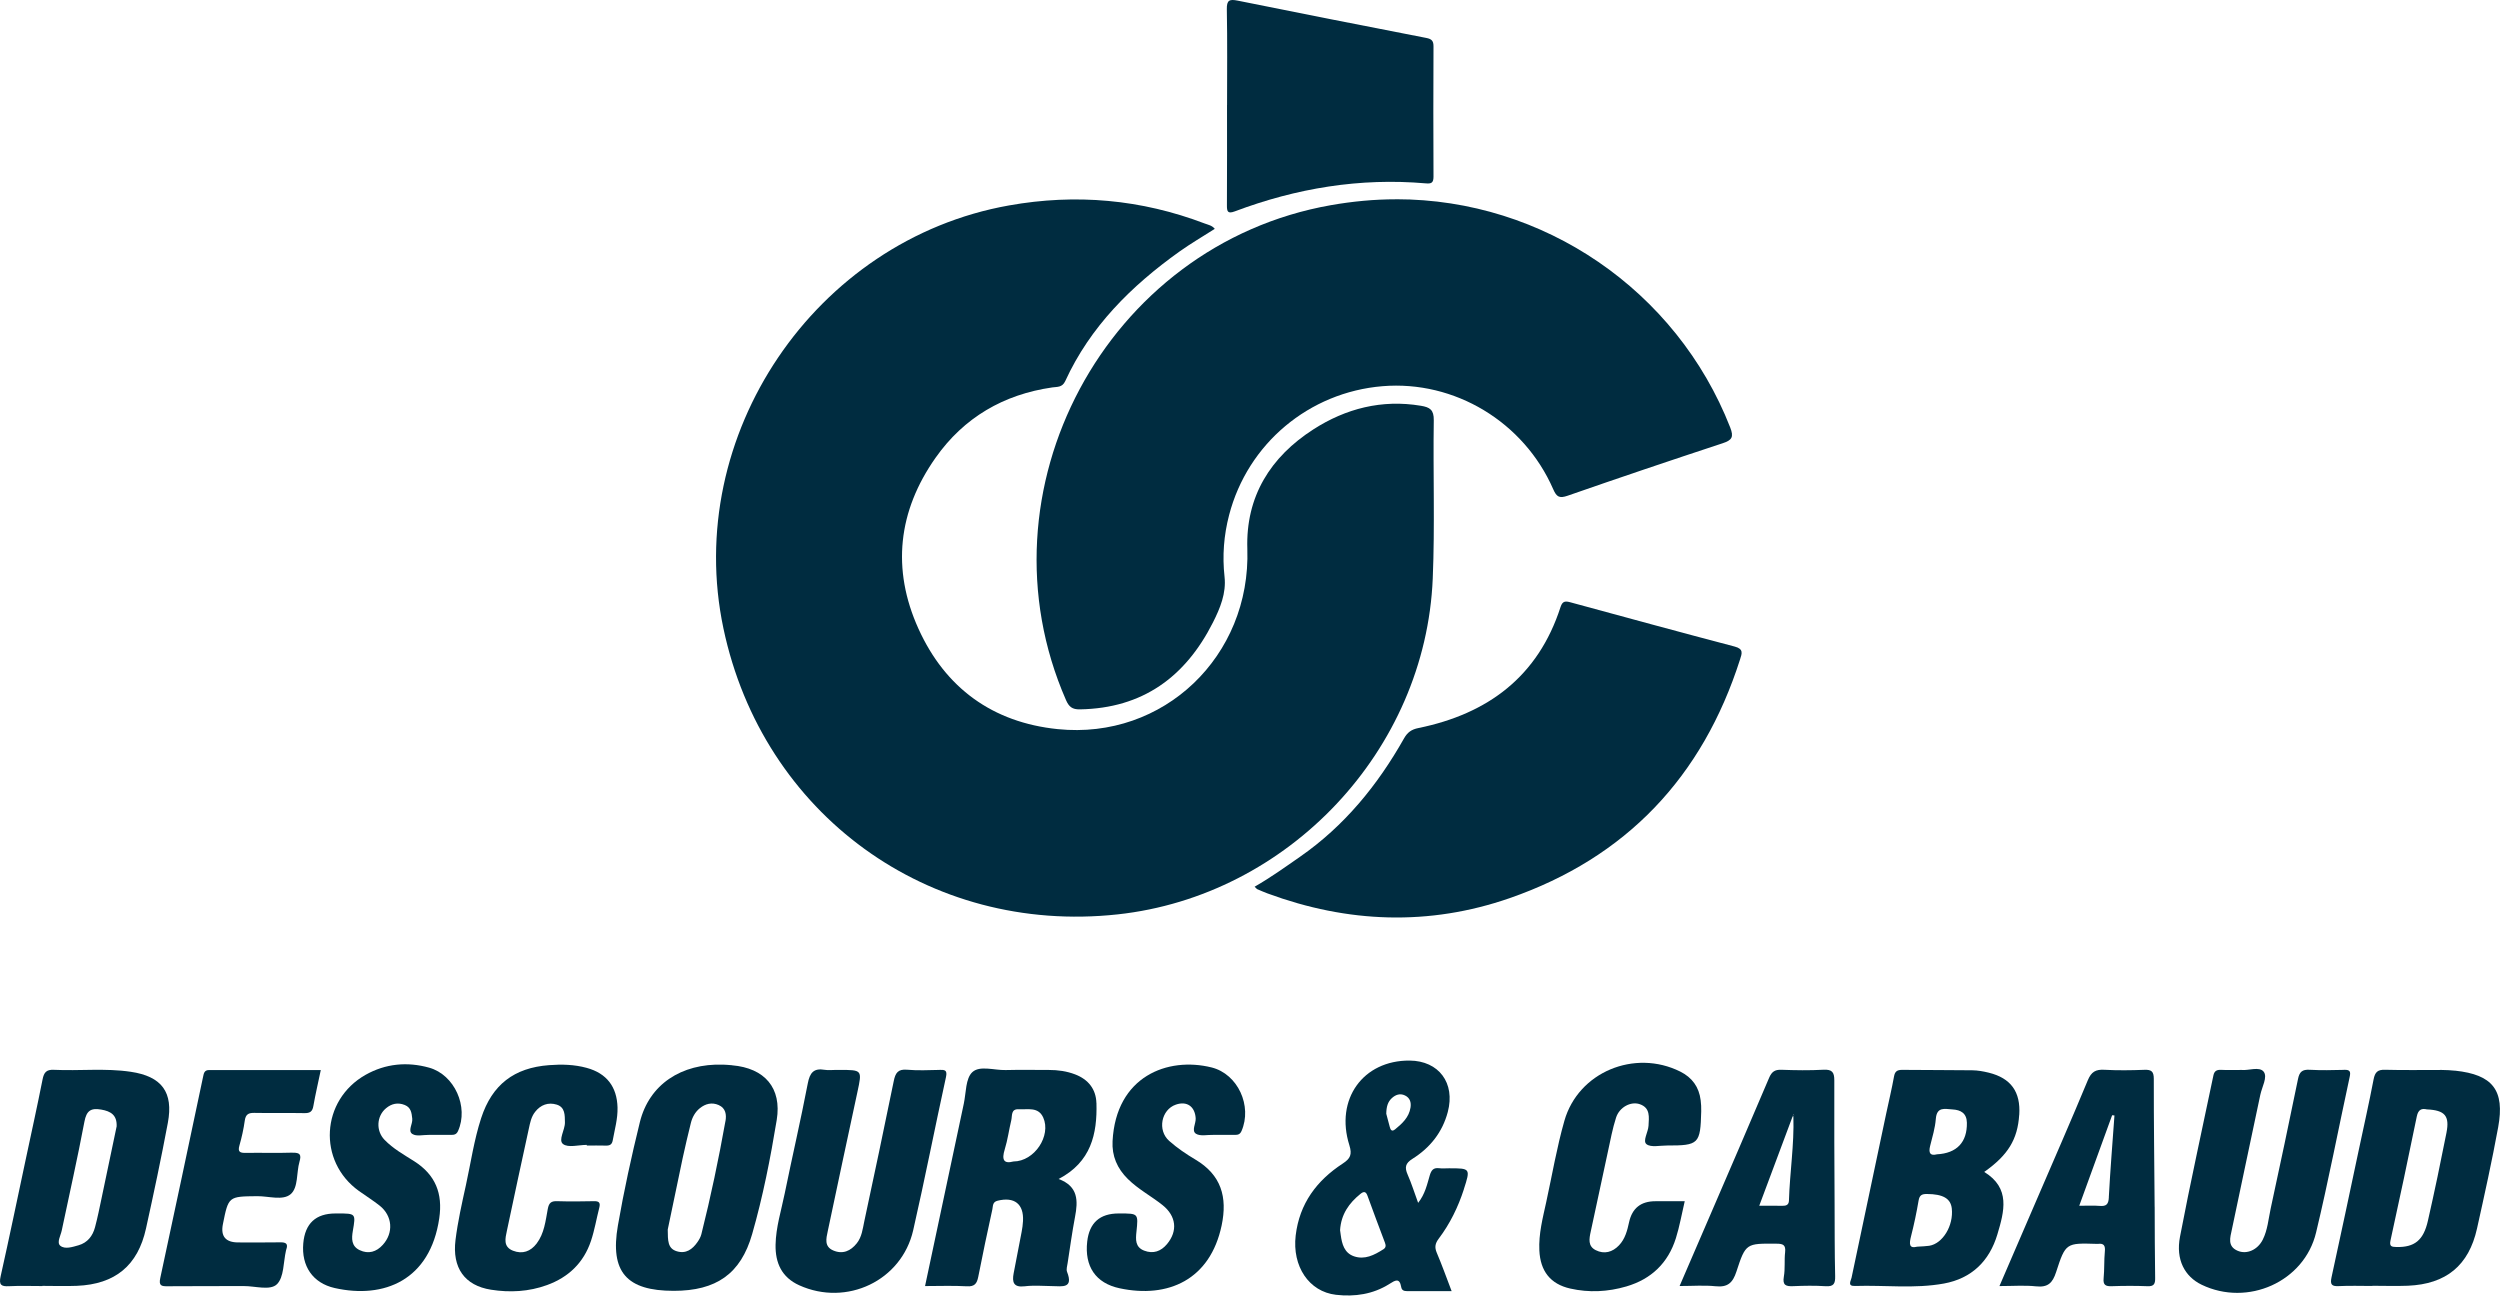
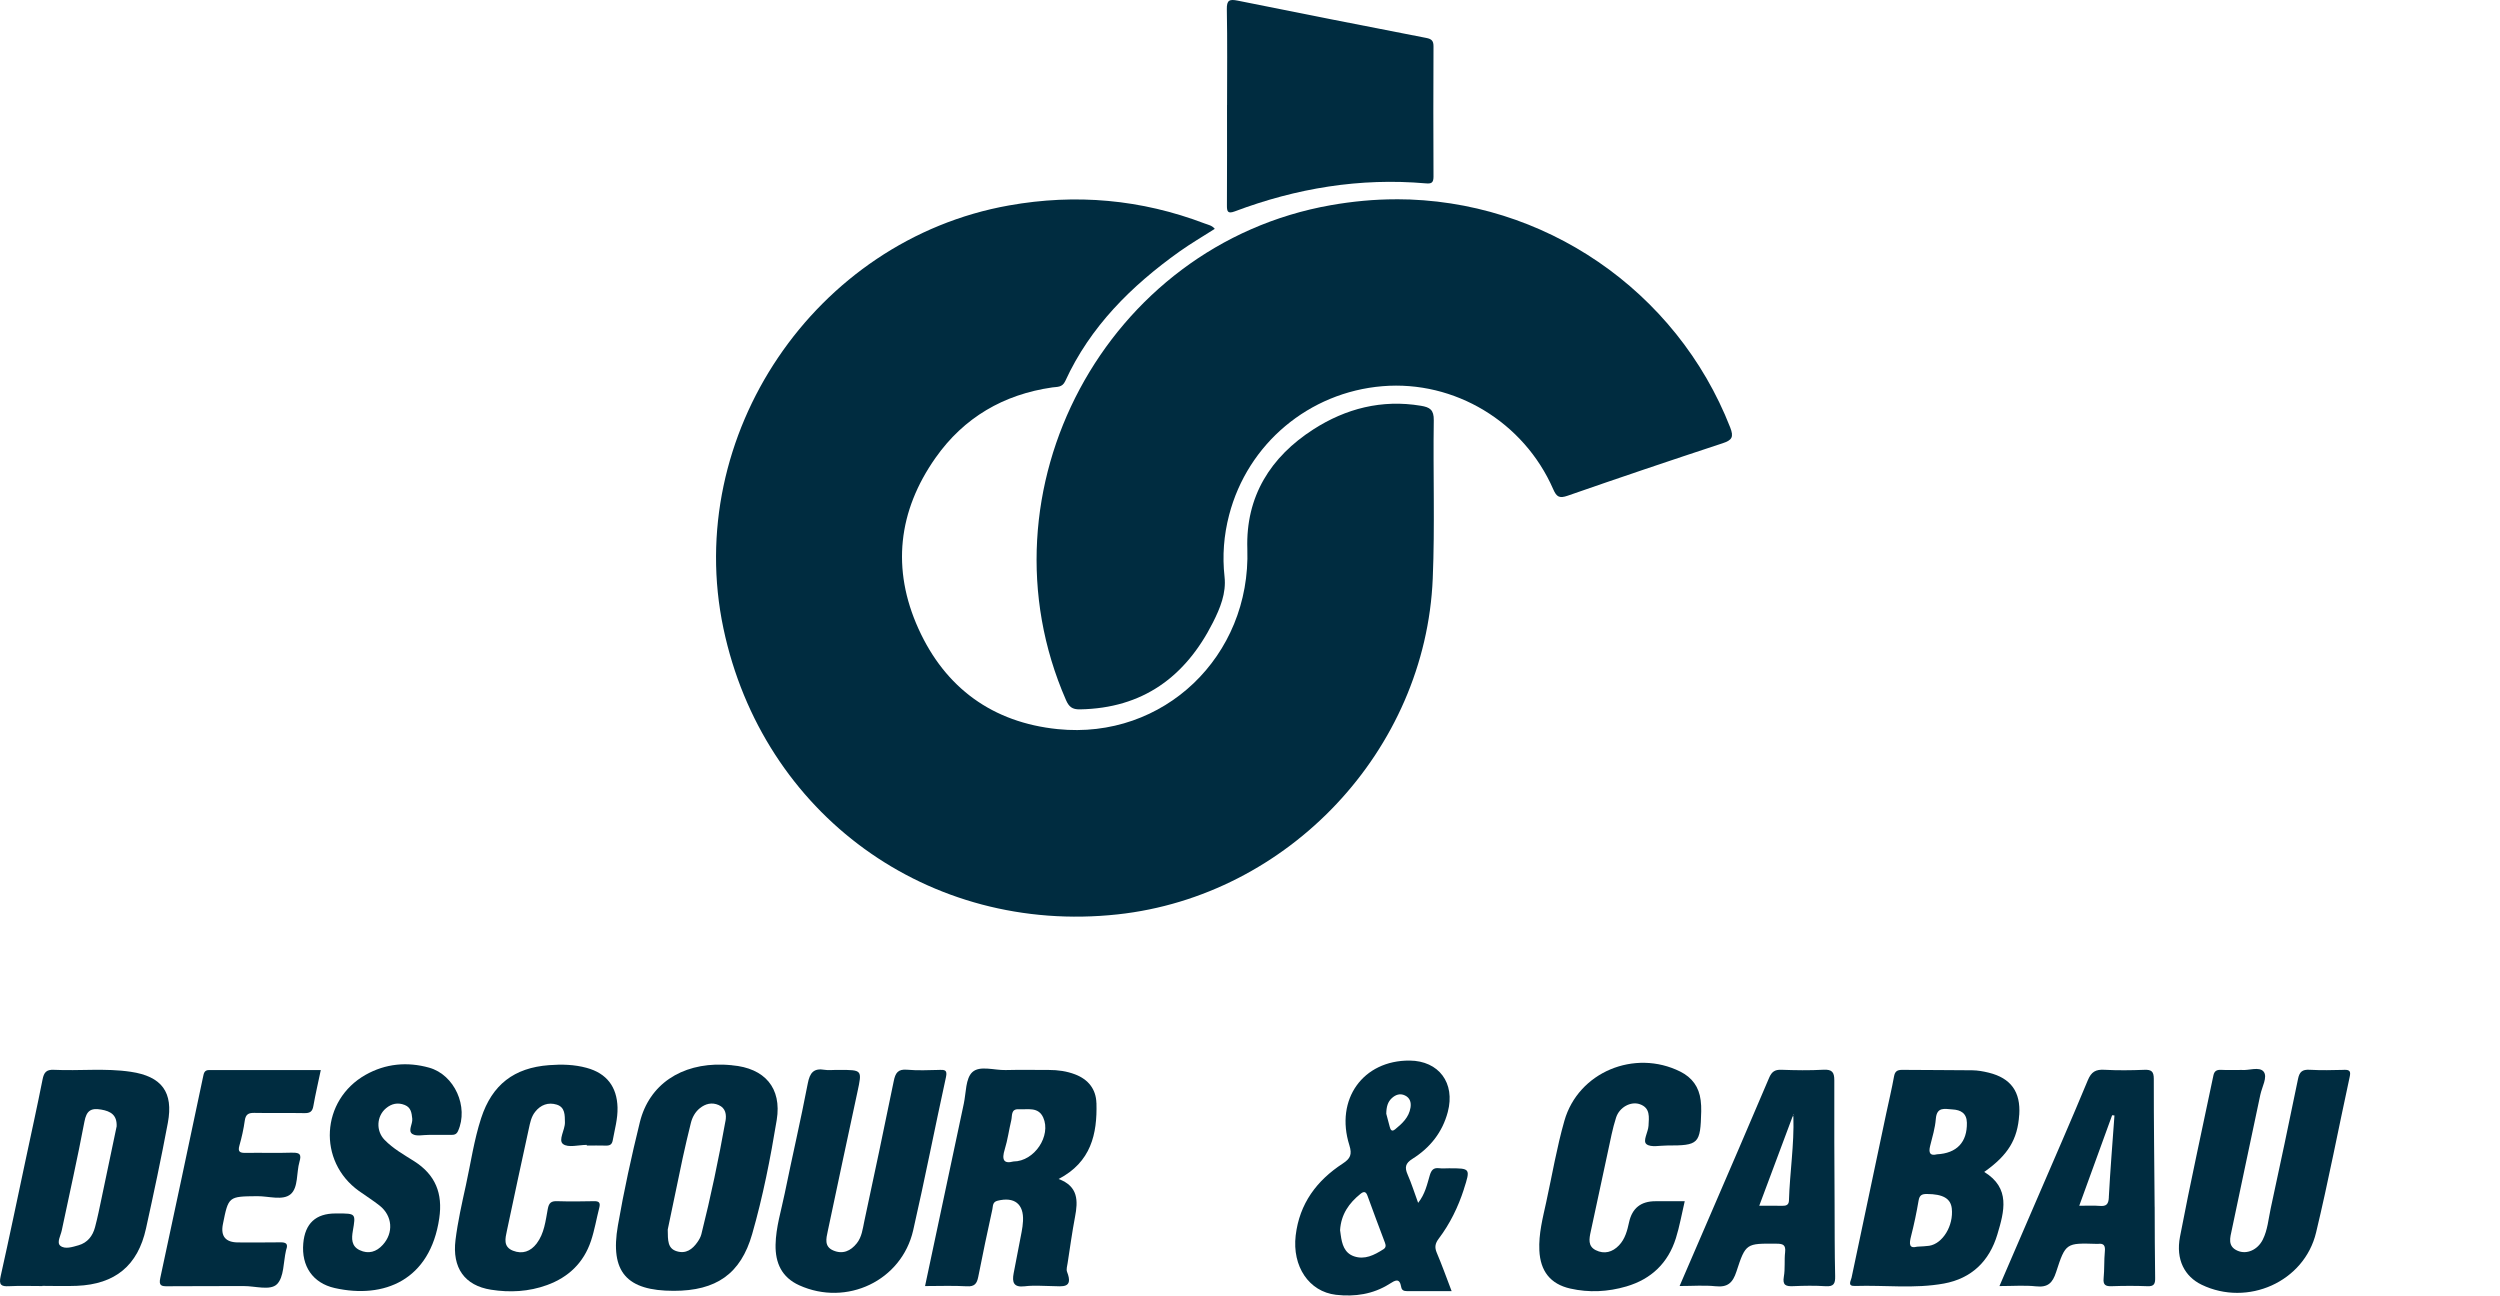
<svg xmlns="http://www.w3.org/2000/svg" viewBox="0 0 535.16 277.33">
  <defs>
    <style>.d{fill:#002c40;}</style>
  </defs>
  <g id="a" />
  <g id="b">
    <g id="c">
      <g>
        <path class="d" d="M260.04,48.99c-2.54,1.62-5.14,3.14-7.59,4.88-10.28,7.34-19.07,16.04-24.42,27.71-.65,1.41-1.76,1.2-2.75,1.35-10.46,1.5-18.94,6.45-25,15.05-8.05,11.42-9.44,23.86-3.68,36.59,5.74,12.7,15.89,20.09,29.82,21.51,22.7,2.32,41.35-15.64,40.59-38.56-.37-11.25,4.96-19.72,14.16-25.62,6.91-4.44,14.63-6.44,22.99-5.04,1.93,.32,2.79,.86,2.76,3.1-.17,11.28,.25,22.59-.22,33.86-1.52,36.8-30.91,67.96-67.48,71.92-40.42,4.38-75.95-21.4-84.36-61.22-8.72-41.28,19.55-83.14,61.11-90.54,14.35-2.56,28.31-1.31,41.93,3.87,.73,.28,1.56,.4,2.15,1.15Z" />
        <path class="d" d="M298.88,42.65c31.54,0,60,19.49,71.49,48.84,.82,2.09,.38,2.74-1.63,3.4-11.08,3.65-22.13,7.38-33.15,11.22-1.78,.62-2.38,.28-3.11-1.4-6.3-14.42-21.12-23.31-36.53-22.04-15.72,1.3-28.86,12.29-32.84,27.57-1.13,4.33-1.48,8.74-.98,13.23,.39,3.52-.95,6.74-2.49,9.79-5.89,11.66-15.06,18.36-28.47,18.59-1.64,.03-2.35-.55-2.98-1.99-19.6-44.8,8.56-97.46,56.7-105.94,4.63-.81,9.28-1.26,13.98-1.26Z" />
-         <path class="d" d="M268.56,189.82c3.48-2,6.57-4.22,9.69-6.39,9.54-6.62,16.65-15.36,22.31-25.38,.72-1.27,1.57-1.9,3.06-2.2,14.89-3.04,25.64-11.03,30.44-25.92,.42-1.3,1.06-1.28,2.1-1,11.72,3.19,23.44,6.39,35.19,9.48,1.93,.51,1.54,1.48,1.14,2.73-8.03,25.16-24.36,42.45-49.32,51.12-17.29,6-34.68,5.33-51.84-1.01-.74-.28-1.47-.59-2.2-.91-.13-.06-.22-.2-.57-.53Z" />
        <path class="d" d="M262.67,22.48c0-6.83,.08-13.66-.05-20.49-.04-1.98,.58-2.2,2.3-1.86,13.45,2.71,26.92,5.38,40.39,7.99,1.2,.23,1.56,.66,1.55,1.84-.04,9.29-.05,18.58,0,27.87,0,1.37-.51,1.52-1.68,1.42-14.09-1.22-27.68,1.04-40.86,6-1.57,.59-1.69-.04-1.68-1.34,.04-7.15,.02-14.29,.02-21.44Z" />
        <g>
          <path class="d" d="M432.25,238.65c.32-4.92-1.78-7.86-6.54-9.03-1.15-.28-2.35-.5-3.53-.51-5-.07-10.01-.03-15.01-.09-1.08,0-1.54,.35-1.73,1.43-.48,2.65-1.11,5.28-1.67,7.91-2.48,11.72-4.96,23.44-7.42,35.16-.14,.68-.97,1.82,.75,1.76,6.34-.21,12.73,.63,19.02-.52,5.94-1.09,9.74-4.8,11.45-10.53,1.46-4.9,2.86-9.89-2.82-13.36,5.12-3.61,7.15-6.98,7.49-12.23Zm-19.3,28.03c-.71,.11-1.42,.11-2.56,.19-1.75,.46-1.72-.6-1.3-2.25,.65-2.53,1.18-5.09,1.62-7.66,.2-1.14,.73-1.37,1.76-1.37,3.44,.02,5.1,.95,5.34,3.11,.4,3.67-1.94,7.53-4.85,7.98Zm1.67-19.58c-1.46,.37-1.82-.3-1.45-1.79,.48-1.92,1.07-3.85,1.22-5.8,.21-2.68,1.96-2.11,3.56-2.02,1.8,.1,3.05,.82,3.09,2.85,.07,4.16-2.14,6.54-6.43,6.76Z" />
          <path class="d" d="M234.7,236.1c-.09-2.96-1.75-5.04-4.55-6.11-1.8-.69-3.68-.95-5.6-.95-3.1,0-6.2-.06-9.29,.02-2.44,.06-5.53-1.03-7.12,.45-1.45,1.34-1.33,4.4-1.82,6.72-2.77,12.95-5.51,25.9-8.3,39.07,3.09,0,6.02-.12,8.94,.05,1.66,.1,2.16-.57,2.45-2.03,.94-4.83,1.97-9.64,3.02-14.45,.15-.68,0-1.57,1.12-1.84,3.59-.89,5.63,.69,5.44,4.34-.04,.79-.15,1.58-.3,2.36-.56,2.96-1.16,5.91-1.71,8.87-.34,1.84-.05,3.04,2.36,2.75,1.96-.24,3.96-.07,5.95-.04,2.08,.03,4.54,.56,3.13-3.05-.21-.53,.03-1.26,.12-1.88,.51-3.29,.96-6.6,1.58-9.87,.66-3.44,.73-6.56-3.51-8.13,6.94-3.61,8.29-9.63,8.1-16.27Zm-17.76,12.53c-2.09,.56-2.55-.37-1.86-2.6,.63-2.03,.9-4.17,1.4-6.24,.23-.97-.12-2.45,1.63-2.34,1.89,.11,4.15-.58,5.21,1.78,1.73,3.87-1.85,9.38-6.38,9.4Z" />
          <path class="d" d="M313.35,254.59c1.45-4.49,1.42-4.5-3.18-4.5-.72,0-1.44,.07-2.14-.02-1.18-.13-1.62,.4-1.96,1.5-.58,1.97-1.01,4.05-2.5,5.92-.8-2.18-1.41-4.16-2.24-6.04-.67-1.53-.52-2.42,1.03-3.39,3.75-2.35,6.41-5.67,7.56-10.03,1.64-6.2-1.92-10.95-8.17-11-9.97-.07-16,8.29-12.9,18.12,.63,1.99,.21,2.86-1.41,3.92-5.58,3.64-9.27,8.57-10.08,15.39-.78,6.6,2.83,12.04,8.63,12.71,4.03,.46,7.95-.12,11.44-2.33,1.22-.77,2.17-1.39,2.52,.68,.12,.69,.59,.86,1.22,.86,3.09,0,6.17,0,9.57,0-1.12-2.93-2.07-5.6-3.18-8.21-.5-1.18-.35-2,.42-3.02,2.41-3.19,4.15-6.76,5.38-10.56Zm-17.26,12.86c-1.92,1.22-3.95,2.27-6.25,1.48-2.07-.71-2.58-2.63-2.84-4.58-.05-.39-.11-.78-.14-1.02,.22-3.41,1.92-5.79,4.36-7.76,.77-.63,1.2-.48,1.52,.43,1.22,3.35,2.46,6.69,3.73,10.03,.23,.61,.21,1.05-.37,1.42Zm2.52-25.68c-.66,.54-.95,.1-1.11-.52-.28-1.06-.56-2.12-.75-2.83,.02-1.52,.33-2.56,1.19-3.35,.81-.74,1.77-1.08,2.82-.57,1.08,.52,1.35,1.5,1.18,2.59-.33,2.11-1.79,3.43-3.32,4.68Z" />
-           <path class="d" d="M525.57,229.2c-.95-.1-1.9-.15-2.86-.16-4.05-.01-8.11,.07-12.16-.04-1.6-.05-2.15,.52-2.45,2.06-.97,5.07-2.11,10.1-3.18,15.15-1.93,9.08-3.84,18.17-5.83,27.24-.33,1.54,.06,1.94,1.58,1.86,2.38-.12,4.77-.03,7.15-.03v-.04c2.54,0,5.09,.09,7.63-.01,8.19-.35,13.03-4.34,14.79-12.25,1.6-7.21,3.2-14.42,4.53-21.69,1.45-7.94-1.18-11.24-9.21-12.1Zm-1.87,13.28c-1.24,6.3-2.55,12.58-3.97,18.83-.95,4.23-2.9,5.71-6.72,5.63-1.05-.03-1.58-.09-1.28-1.45,1.94-8.82,3.81-17.66,5.62-26.51,.31-1.5,1.07-1.75,2.15-1.5,3.86,.18,4.91,1.37,4.2,4.99Z" />
          <path class="d" d="M27.98,229.43c-5.45-.81-10.96-.16-16.43-.42-1.65-.09-2.15,.59-2.44,2.07-1.14,5.76-2.41,11.5-3.63,17.24-1.77,8.31-3.49,16.63-5.35,24.92-.4,1.8,.12,2.18,1.8,2.09,2.37-.12,4.77-.03,7.15-.03v-.04c2.46,0,4.93,.09,7.39-.01,8.17-.34,13.03-4.33,14.78-12.26,1.66-7.52,3.26-15.05,4.68-22.63,1.23-6.57-1.31-9.95-7.95-10.93Zm-6.23,27.03c-.44,2.09-.86,4.19-1.41,6.25-.49,1.86-1.61,3.31-3.53,3.86-1.29,.36-2.91,.92-3.9,.1-.82-.68,.08-2.16,.31-3.28,1.63-7.75,3.38-15.48,4.85-23.27,.44-2.35,1.36-2.98,3.58-2.6,2.13,.36,3.41,1.22,3.32,3.59-1.07,5.12-2.14,10.23-3.22,15.35Z" />
          <path class="d" d="M156.71,228.03c-.63-.05-1.27-.11-1.9-.13-9.01-.29-15.86,4.27-17.84,12.32-1.8,7.32-3.41,14.69-4.7,22.12-1.73,9.95,1.86,13.98,11.95,13.98,9.08,0,14.35-3.61,16.79-12.15,2.3-8.01,3.91-16.21,5.26-24.43,1.12-6.86-2.58-11.1-9.56-11.7Zm-1.42,11.96c-1.45,8.12-3.14,16.19-5.15,24.2-.15,.6-.48,1.19-.84,1.7-1.07,1.54-2.45,2.56-4.43,1.96-1.97-.6-1.9-2.3-1.93-4.65,.97-4.64,2.07-10.01,3.21-15.36,.54-2.48,1.12-4.95,1.73-7.41,.31-1.26,.92-2.39,1.94-3.21,1.19-.95,2.56-1.31,4.02-.67,1.53,.67,1.7,2.09,1.46,3.44Z" />
          <path class="d" d="M201.11,229.03c-2.3,.04-4.62,.17-6.91-.04-1.98-.18-2.53,.69-2.88,2.43-2.04,10.03-4.17,20.04-6.31,30.04-.34,1.62-.52,3.32-1.6,4.68-1.32,1.66-3.01,2.41-5.04,1.54-1.97-.84-1.51-2.56-1.18-4.12,2.1-9.93,4.21-19.87,6.35-29.79,1.02-4.75,1.06-4.74-3.9-4.74h-.71c-.79,0-1.61,.11-2.38-.02-2.38-.41-3.2,.63-3.64,2.94-1.51,7.87-3.33,15.67-4.93,23.52-.74,3.65-1.89,7.23-1.96,10.99-.07,3.88,1.31,6.97,5.06,8.67,10.15,4.6,21.93-.97,24.4-11.77,2.49-10.9,4.63-21.88,7.02-32.8,.33-1.52-.27-1.56-1.38-1.54Z" />
          <path class="d" d="M501.81,229.02c-2.46,.06-4.93,.12-7.39-.02-1.58-.09-2.19,.43-2.5,1.98-1.89,9.26-3.86,18.5-5.85,27.73-.48,2.24-.65,4.58-1.7,6.67-1.1,2.18-3.41,3.19-5.34,2.38-2.27-.95-1.63-2.84-1.28-4.5,2.01-9.64,4.08-19.26,6.1-28.89,.35-1.69,1.62-3.84,.71-4.97-.92-1.15-3.29-.19-4.71-.36-1.66,0-3.01,.05-4.36-.02-.94-.05-1.48,.22-1.68,1.2-2.39,11.51-4.95,22.98-7.15,34.52-.94,4.92,1,8.52,4.64,10.28,9.83,4.74,21.96-.61,24.49-11.18,2.65-11.04,4.78-22.2,7.19-33.3,.26-1.18,.05-1.56-1.18-1.53Z" />
          <path class="d" d="M125.58,228.59c-2.63-.72-5.33-.79-8.04-.58-7.49,.56-12.2,4.17-14.54,11.33-1.53,4.69-2.22,9.58-3.27,14.38-.85,3.87-1.73,7.76-2.22,11.69-.75,6,1.96,9.78,7.59,10.67,4.03,.64,8.09,.43,11.99-.99,4.61-1.67,7.85-4.79,9.41-9.44,.78-2.32,1.18-4.77,1.79-7.15,.27-1.05-.07-1.4-1.15-1.37-2.62,.06-5.25,.08-7.87,0-1.29-.05-1.77,.37-2.01,1.66-.48,2.56-.74,5.24-2.39,7.41-1.28,1.68-3.02,2.33-5.06,1.53-2.15-.84-1.64-2.67-1.3-4.28,1.53-7.3,3.12-14.59,4.7-21.88,.27-1.24,.51-2.5,1.32-3.54,1.2-1.54,2.83-2.13,4.65-1.57,1.81,.57,1.72,2.27,1.75,3.79,.04,1.63-1.5,3.8-.4,4.65,1.09,.84,3.34,.18,5.08,.18v.14c1.35,0,2.7-.03,4.05,.01,.83,.03,1.33-.19,1.5-1.1,.42-2.34,1.09-4.64,1.03-7.05-.12-4.44-2.32-7.32-6.61-8.49Z" />
          <path class="d" d="M354.35,257.14q-4.64,0-5.62,4.48c-.39,1.8-.85,3.59-2.16,4.96-1.39,1.46-3.15,1.96-4.99,1.03-1.7-.86-1.4-2.43-1.06-3.98,1.26-5.74,2.45-11.49,3.7-17.22,.52-2.4,.97-4.84,1.72-7.17,.72-2.24,3.17-3.54,5.09-2.87,2.29,.8,1.95,2.79,1.86,4.61-.07,1.38-1.31,3.26-.43,3.95,.96,.74,2.88,.27,4.39,.28,6.81,.01,7.15-.33,7.32-7.32,.02-.79-.02-1.59-.12-2.38-.35-2.82-1.82-4.85-4.36-6.12-9.77-4.88-21.84,.1-24.81,10.53-1.63,5.71-2.62,11.6-3.89,17.41-.74,3.41-1.64,6.79-1.47,10.34,.21,4.4,2.33,7.19,6.61,8.16,4.02,.91,8.05,.71,12.01-.45,5.35-1.57,8.95-5.03,10.61-10.34,.78-2.49,1.23-5.08,1.89-7.91h-6.3Z" />
          <path class="d" d="M88.29,242.75c.84,.56,2.3,.17,3.49,.19,.32,0,.64,0,.95,0,1.27,0,2.54,0,3.81,0,.66,0,1.17-.07,1.51-.83,2.31-5.15-.73-12.03-6.18-13.56-4.69-1.31-9.33-.88-13.61,1.53-9.58,5.41-10.31,18.5-1.43,24.86,1.48,1.06,3.04,2.03,4.46,3.16,2.73,2.18,3,5.8,.65,8.38-1.36,1.5-3.06,2.03-4.95,1.13-1.8-.85-1.74-2.49-1.46-4.12,.64-3.73,.65-3.73-3.23-3.73h-.48q-6.34,0-6.9,6.41c-.42,4.82,2,8.48,6.72,9.55,10.57,2.38,20.45-1.67,22.39-14.93,.78-5.3-.8-9.31-5.36-12.21-2.2-1.4-4.52-2.68-6.36-4.59-1.86-1.92-1.71-5.06,.33-6.76,1.17-.98,2.53-1.29,4.01-.69,1.34,.54,1.47,1.7,1.6,2.93,.13,1.14-1.01,2.59,.02,3.28Z" />
          <path class="d" d="M461.23,258.32c-.07-9.12-.19-18.25-.18-27.37,0-1.61-.52-2-2.03-1.94-2.86,.11-5.72,.15-8.57-.01-1.84-.1-2.77,.44-3.52,2.23-3.58,8.64-7.34,17.21-11.04,25.8-2.56,5.95-5.13,11.9-7.88,18.27,2.92,0,5.4-.2,7.83,.06,2.54,.27,3.54-.71,4.3-3.05,2.03-6.28,2.15-6.24,8.72-6.04,.09,0,.16,.01,.24,0,1.31-.17,1.6,.43,1.47,1.67-.18,1.89-.07,3.81-.26,5.7-.14,1.45,.44,1.73,1.73,1.69,2.54-.09,5.09-.1,7.62,0,1.42,.07,1.71-.48,1.68-1.77-.09-5.07-.07-10.16-.1-15.24Zm-9.8-2c-.08,1.48-.54,1.94-1.96,1.82-1.33-.11-2.68-.03-4.38-.03,2.41-6.63,4.72-13,7.04-19.38,.17,.02,.33,.03,.5,.05-.42,5.85-.9,11.69-1.21,17.53Z" />
-           <path class="d" d="M259.35,228.5c-9.4-2.34-20.47,1.91-21.19,15.77-.17,3.19,.99,5.86,3.28,8.12,2.23,2.2,5,3.65,7.42,5.58,2.93,2.34,3.3,5.53,.95,8.35-1.29,1.54-2.94,2.15-4.9,1.39-1.93-.75-1.81-2.4-1.64-4.02,.41-3.93,.43-3.93-3.57-3.93h-.24q-6.05,0-6.73,6.02c-.59,5.26,1.76,8.9,6.96,10,10.39,2.21,19.38-1.85,21.82-13.47,1.27-6.06-.09-10.8-5.61-14.08-1.97-1.17-3.91-2.48-5.62-4-2.58-2.28-1.69-6.7,1.43-7.77,2.37-.82,4.07,.4,4.24,2.9,.08,1.16-.96,2.69,.07,3.34,.92,.58,2.45,.2,3.71,.24,.32,0,.64,0,.95,0,1.19,0,2.38,0,3.58,0,.64,0,1.15-.03,1.5-.82,2.33-5.35-.75-12.2-6.41-13.62Z" />
          <path class="d" d="M392.72,257.69c-.04-8.81-.1-17.62-.06-26.44,0-1.71-.46-2.35-2.3-2.26-3.01,.17-6.04,.12-9.04,.01-1.41-.05-2.07,.44-2.62,1.73-4.24,10-8.55,19.97-12.85,29.94-2.06,4.78-4.13,9.56-6.31,14.62,2.81,0,5.28-.2,7.7,.05,2.6,.27,3.68-.73,4.47-3.15,1.98-6.09,2.11-6.01,8.56-5.96,1.41,0,2.03,.25,1.86,1.82-.2,1.73,.03,3.52-.27,5.22-.33,1.89,.46,2.12,2.02,2.05,2.3-.1,4.62-.14,6.91,.01,1.77,.12,2.09-.58,2.05-2.16-.12-5.15-.1-10.32-.12-15.48Zm-9.77-.69c-.03,.94-.61,1.14-1.44,1.12-1.5-.04-3-.01-4.92-.01,2.43-6.53,4.77-12.8,7.12-19.06,.07-.16,.14-.33,.2-.5,.26,.17,.12,.32-.01,.47,.19,6.02-.77,11.98-.95,17.98Z" />
          <path class="d" d="M62.65,246.74c-3.34,.11-6.68,0-10.02,.05-1.19,.02-1.79-.15-1.38-1.57,.5-1.75,.9-3.55,1.15-5.35,.19-1.34,.81-1.67,2.06-1.64,3.58,.07,7.16-.02,10.73,.05,1.18,.02,1.69-.35,1.89-1.52,.44-2.5,1.02-4.97,1.59-7.7-8.07,0-16,0-23.93,0-1,0-1.11,.7-1.26,1.41-3.05,14.37-6.06,28.74-9.17,43.1-.37,1.69,.27,1.79,1.63,1.77,5.41-.06,10.81,0,16.22-.04,2.45-.02,5.68,1.03,7.13-.4,1.52-1.51,1.36-4.73,1.93-7.2,.02-.08,.03-.16,.06-.23,.43-1.18-.04-1.55-1.22-1.53-3.02,.05-6.04,.02-9.06,.02q-4.07,0-3.28-3.93c1.19-5.95,1.19-5.91,7.35-5.97,2.44-.02,5.48,1,7.15-.43,1.66-1.42,1.21-4.6,1.89-6.95,.43-1.48,.15-1.97-1.47-1.92Z" />
          <path class="d" d="M383.9,239.03l-.19,.03c.07-.16,.14-.33,.2-.5,.26,.17,.12,.32-.01,.47Z" />
        </g>
      </g>
    </g>
  </g>
</svg>